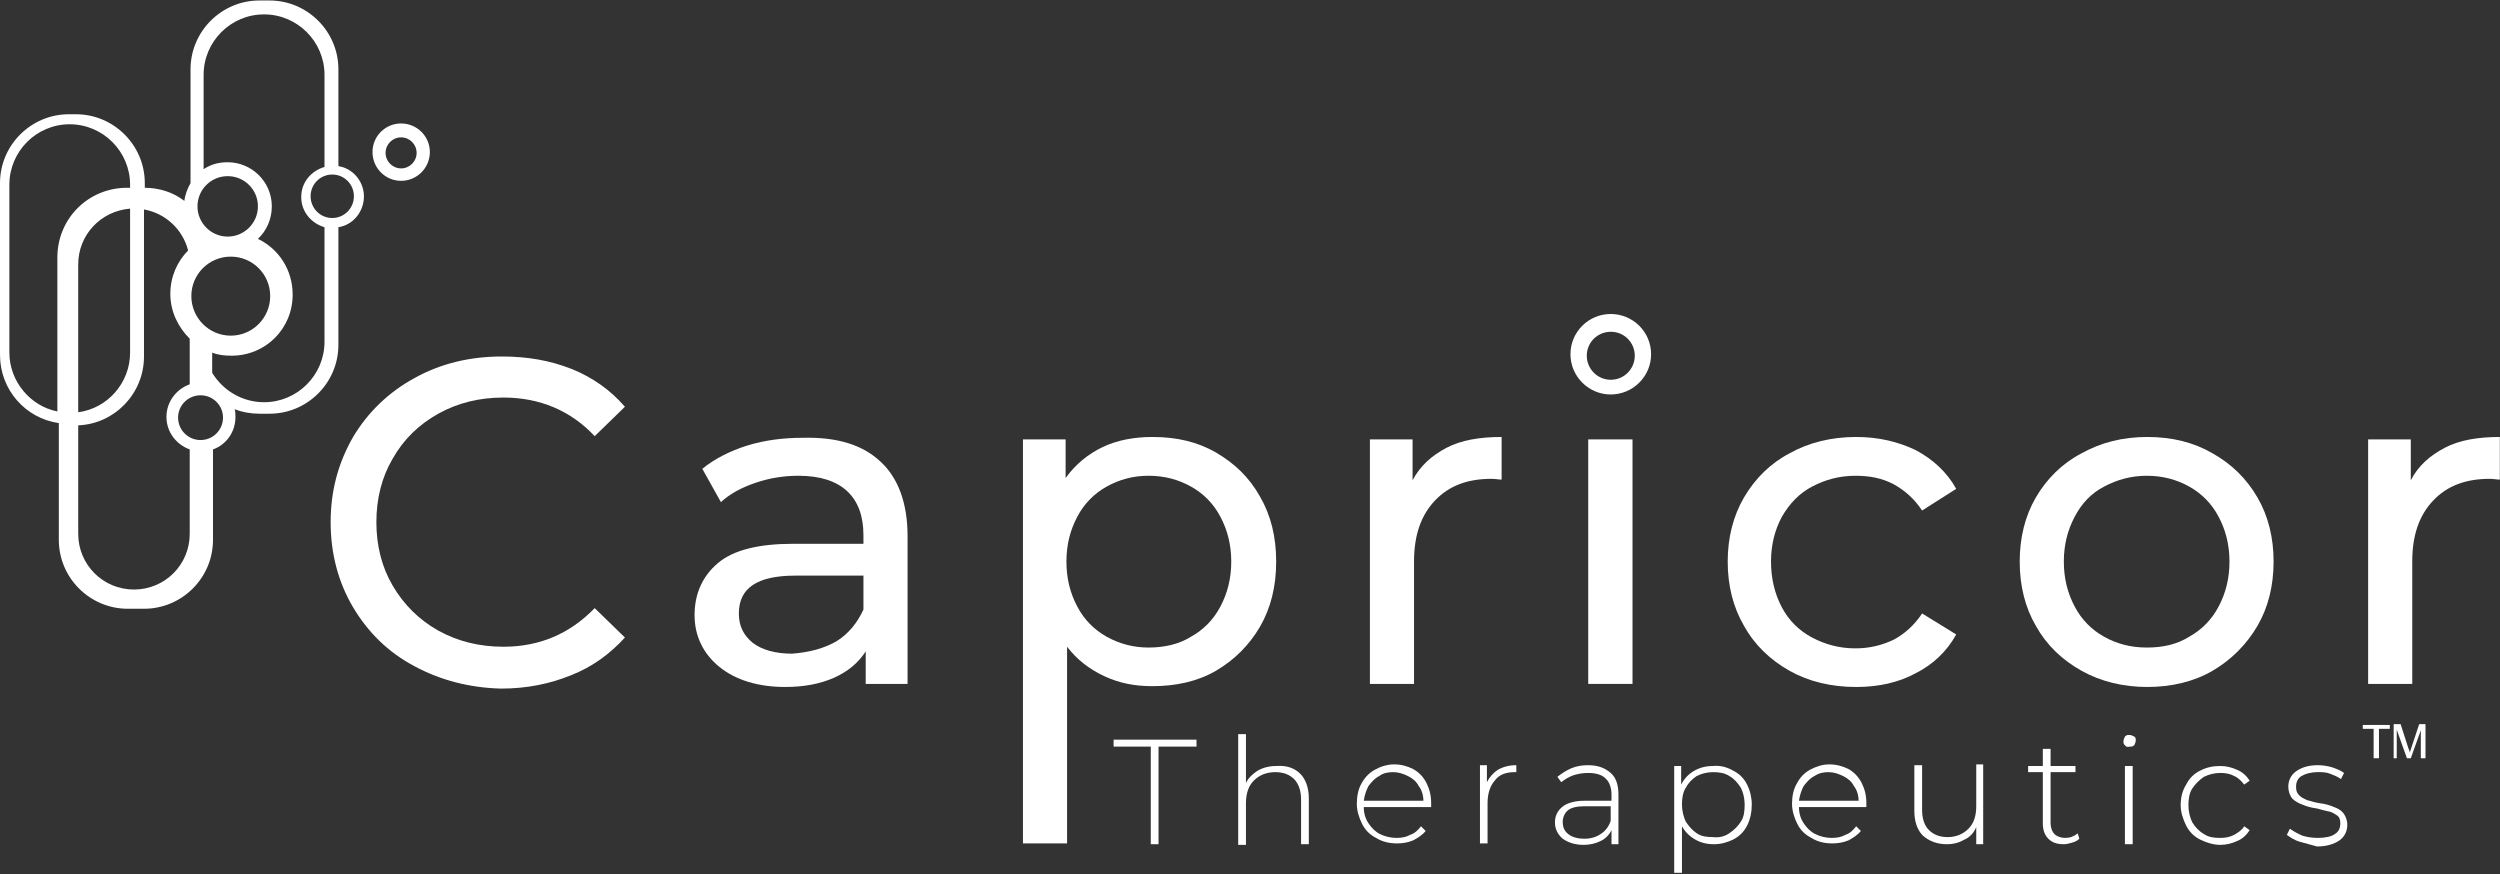
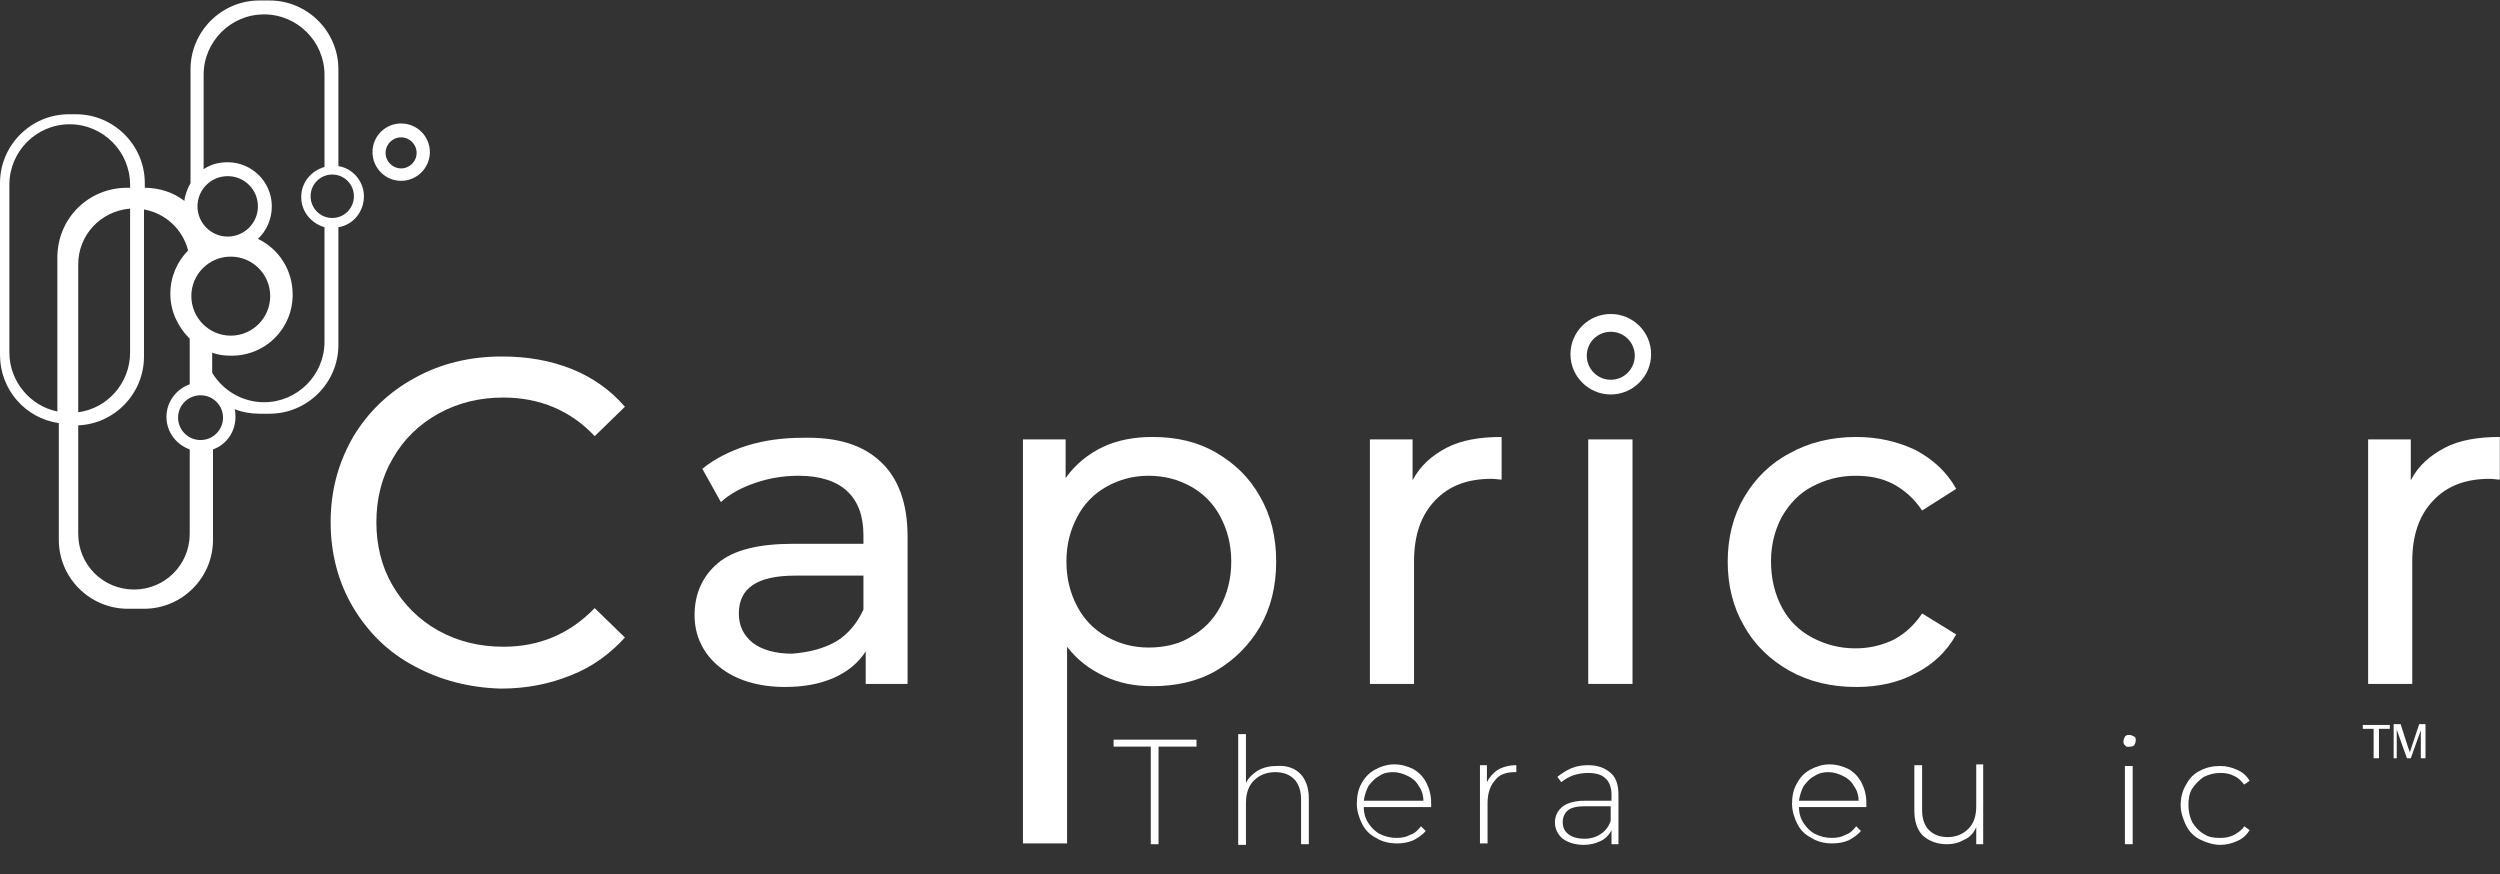
<svg xmlns="http://www.w3.org/2000/svg" version="1.2" viewBox="0 0 1547 541" width="1547" height="541">
  <rect x="0" y="0" width="1547" height="541" fill="#333333" stroke="none" />
  <title>CAPR_BIG-svg</title>
  <style>
		.s0 { fill: #ffffff } 
	</style>
  <path id="Layer" fill-rule="evenodd" class="s0" d="m996.7 244.1c-13.7 0-24.9-11.2-24.9-24.9 0-13.8 11.2-24.9 24.9-24.9 13.8 0 25 11.1 25 24.9 0 13.7-11.2 24.9-25 24.9zm14.9-24c0-8.2-6.6-14.8-14.8-14.8-8.3 0-14.9 6.6-14.9 14.8 0 8.2 6.6 14.9 14.9 14.9 8.2 0 14.8-6.7 14.8-14.9z" />
  <path id="Layer" fill-rule="evenodd" class="s0" d="m225.2 121.5c0 9.5-6.7 17.7-15.8 19.1v72.8c0 23.5-19.2 42.6-42.6 42.6h-6.3c-5.2 0-10.5-0.9-15.3-2.8 0.5 1.4 0.5 3.3 0.5 4.8 0 9.5-5.8 17.2-13.9 20.1v56c0 23.5-19.2 42.6-42.7 42.6h-10c-23.5 0-42.7-19.1-42.7-42.6v-72.3c-20.6-2.9-36.4-20.6-36.4-42.2v-106.3c0-23.5 19.2-42.6 42.6-42.6h4.4c23.4 0 42.6 19.1 42.6 42.6v2.9c9.1 0 17.7 2.9 24.5 8.1 0.4-3.8 1.9-7.6 3.8-11v-70.4c0-23.5 19.2-42.6 42.6-42.6h6.3c23.4 0 42.6 19.1 42.6 42.6v59.9c9.1 1.4 15.8 9.6 15.8 18.7zm-58 61.7c0-13.5-10.9-24.4-24.4-24.4-13.5 0-24.4 10.9-24.4 24.4 0 13.5 10.9 24.5 24.4 24.5 13.5 0 24.4-11 24.4-24.5zm-7.6-55.5c0-10.4-8.4-18.7-18.7-18.7-10.3 0-18.7 8.3-18.7 18.7 0 10.3 8.4 18.7 18.7 18.7 10.3 0 18.7-8.4 18.7-18.7zm-81-11.5h1.9v-1.9c0-20.6-16.8-37.4-37.4-37.4-20.6 0-37.3 16.8-37.3 37.4v103.9c0 17.7 12.9 33.1 29.7 36.4v-95.3c0-24 19.1-43.1 43.1-43.1zm-30.2 47.4v91.5c18.2-2.4 32.1-18.2 32.1-36.9v-89.1c-18.2 1.5-32.1 16.3-32.1 34.5zm69 114.5c-8.1-2.9-14.4-10.6-14.4-20.1 0-9.6 6.3-17.3 14.4-20.2v-28.2c-7.2-7.2-12-16.8-12-27.8 0-10.5 4.3-20.1 11-26.8-3.3-13-13.9-23-27.3-25.4v91c0 23-18.2 41.7-40.7 42.6v67.1c0 19.1 15.3 34.5 34.5 34.5 19.2 0 34.5-15.4 34.5-34.5zm20.6-19.7c0-7.6-6.2-13.8-13.9-13.8-7.7 0-13.9 6.2-13.9 13.8 0 7.7 6.2 13.9 13.9 13.9 7.7 0 13.9-6.2 13.9-13.9zm62.8-117.8c-8.2-2.4-14.4-9.6-14.4-18.7 0-9.1 6.2-16.2 14.4-18.6v-57c0-20.6-16.8-37.4-37.4-37.4-20.6 0-37.4 16.8-37.4 37.4v58.4c4.3-2.9 9.1-4.3 14.9-4.3 14.8 0 27.3 12 27.3 27.3 0 8.1-3.4 15.3-8.6 20.1 12.9 6.2 21.5 19.2 21.5 34.5 0 21.1-16.7 37.8-37.8 37.8-4.3 0-8.2-0.4-12-1.9v12.5c6.7 11 18.7 18.2 32.1 18.2 20.6 0 37.4-16.8 37.4-37.4zm18.2-19.2c0-7.4-6-13.4-13.4-13.4-7.4 0-13.4 6-13.4 13.4 0 7.5 6 13.5 13.4 13.5 7.4 0 13.4-6 13.4-13.5zm29.2-9.5c-9.8 0-17.7-8-17.7-17.8 0-9.8 7.9-17.7 17.7-17.7 9.8 0 17.8 7.9 17.8 17.7 0 9.8-8 17.8-17.8 17.8zm9.6-17.3c0-5.3-4.3-9.6-9.6-9.6-5.3 0-9.6 4.3-9.6 9.6 0 5.3 4.3 9.6 9.6 9.6 5.3 0 9.6-4.3 9.6-9.6z" />
  <path id="Layer" class="s0" d="m256.4 412.2c-16.3-8.6-28.8-21.1-37.9-36.4-9.1-15.3-13.9-33.1-13.9-52.7 0-19.6 4.8-36.9 13.9-52.7 9.1-15.3 22.1-27.8 37.9-36.4 16.3-9.1 34.5-13.4 54.1-13.4 15.8 0 29.7 2.4 43.2 7.7 12.9 5.2 23.9 12.9 33 23.4l-18.7 18.2c-14.8-15.8-34-23.9-56.5-23.9q-22.3 0-40.3 10c-12 6.7-21.5 15.9-28.2 27.8-6.8 11.5-10.1 24.9-10.1 39.3 0 14.4 3.3 27.8 10.1 39.3 6.7 11.5 16.2 21.1 28.2 27.8q18 10 40.3 10c22.5 0 41.2-8.1 56.5-23.9l18.7 18.2c-9.1 10-20.1 18.2-33.5 23.4-13 5.3-27.3 8.2-43.2 8.2-19.6-0.5-37.8-5.3-53.6-13.9z" />
  <path id="Layer" fill-rule="evenodd" class="s0" d="m544.9 285.7c11 10.1 16.7 25.9 16.7 46v91.5h-25.9v-20.1c-4.7 7.2-11 12.4-19.6 16.3q-12.9 5.7-30.2 5.7c-16.8 0-30.7-4.3-40.7-12.4-10.1-8.2-15.4-19.2-15.4-32.1 0-13 4.8-24 14.4-32.1 9.6-8.2 25.4-12 46.5-12h43.6v-5.3q0-17.9-10.1-27.3c-6.7-6.2-16.7-9.5-30.1-9.5-9.1 0-17.8 1.4-26.4 4.3-8.6 2.9-15.8 6.7-21.6 12l-11.5-20.6c7.7-6.3 17.3-11.1 27.8-14.4 11.1-3.4 22.6-4.8 34.5-4.8 21.1-0.5 36.9 4.3 48 14.8zm-27.4 111.2c7.7-4.8 13-11.5 16.8-19.7v-21h-42.2c-23.4 0-34.9 7.6-34.9 23.4 0 7.7 2.8 13.4 8.6 18.2 5.7 4.3 13.9 6.7 24.4 6.7 11-0.9 19.7-3.3 27.3-7.6z" />
  <path id="Layer" fill-rule="evenodd" class="s0" d="m752.4 280c11.5 6.7 20.6 15.3 27.3 27.3q10 17.2 10 40.2 0 23-10 40.3-10.1 17.2-27.3 27.3c-11.6 6.7-25 9.5-39.3 9.5-11.1 0-20.6-1.9-29.8-6.2-9.1-4.3-16.7-10-23-18.2v121.7h-27.3v-250h26.4v23.9c6.2-8.6 13.9-14.8 23-19.2 9.1-4.3 19.6-6.2 30.7-6.2 14.8 0 27.7 2.9 39.3 9.6zm-15.4 114c7.7-4.3 13.9-10.5 18.2-18.7 4.3-8.1 6.7-17.2 6.7-27.8 0-10.5-2.4-19.6-6.7-27.7-4.3-8.2-10.5-14.4-18.2-18.7-7.7-4.3-16.3-6.7-26.3-6.7-9.6 0-18.2 2.4-25.9 6.7-7.7 4.3-13.9 10.5-18.2 18.7-4.3 8.1-6.7 17.2-6.7 27.7 0 10.6 2.4 19.7 6.7 27.8 4.3 8.2 10.5 14.4 18.2 18.7 7.7 4.3 16.3 6.7 25.9 6.7 9.5 0 18.6-1.9 26.3-6.7z" />
  <path id="Layer" class="s0" d="m895.1 277.1c9.2-4.8 20.7-6.7 34.1-6.7v26.4c-1.5 0-3.9-0.5-6.3-0.5-14.8 0-26.3 4.3-34.9 13.4-8.7 9.1-13 21.5-13 37.8v75.7h-27.3v-151.3h26.4v25.3c4.8-9.1 11.9-15.3 21-20.1z" />
  <path id="Layer" class="s0" d="m982.8 271.9h27.4v151.3h-27.4z" />
  <path id="Layer" class="s0" d="m1107.4 415.1c-11.9-6.7-21.5-15.8-28.2-27.8-6.7-11.5-10.1-24.9-10.1-39.8 0-14.8 3.4-28.2 10.1-39.7 6.7-11.5 16.3-21.1 28.2-27.3 12-6.7 25.9-10.1 41.2-10.1 13.9 0 25.9 2.9 37 8.2 10.5 5.7 19.1 13.4 24.9 23.9l-21.1 13.4c-4.8-7.2-10.6-12.4-17.7-16.3-7.2-3.8-14.9-5.2-23.5-5.2-10.1 0-18.7 2.4-26.9 6.7-8.1 4.3-13.9 10.5-18.7 18.7-4.3 8.1-6.7 17.2-6.7 27.7 0 10.6 2.4 20.2 6.7 28.3q6.5 12.2 18.7 18.7c8.2 4.3 16.8 6.7 26.9 6.7 8.6 0 16.3-1.9 23.5-5.3 7.1-3.8 12.9-9.1 17.7-16.3l21.1 13c-5.8 10.5-14.4 18.6-24.9 23.9-10.6 5.8-23.1 8.6-37 8.6-15.3 0-29.2-3.3-41.2-10z" />
-   <path id="Layer" fill-rule="evenodd" class="s0" d="m1288.1 415.1c-12-6.7-21.6-15.8-28.3-27.8-6.7-11.5-10-24.9-10-39.8 0-14.8 3.3-28.2 10-39.7 6.7-11.5 16.3-21.1 28.3-27.3 12-6.7 25.4-10.1 40.7-10.1q23 0 40.3 10.1c12 6.7 21.1 15.8 27.8 27.3 6.7 11.5 10 24.9 10 39.7 0 14.9-3.3 28.3-10 39.8-6.7 11.5-16.3 21.1-27.8 27.8-11.5 6.7-25.4 10-40.3 10-14.8 0-28.7-3.3-40.7-10zm66.6-21.1c7.7-4.3 13.9-10.5 18.2-18.7 4.3-8.1 6.7-17.2 6.7-27.8 0-10.5-2.4-19.6-6.7-27.7-4.3-8.2-10.5-14.4-18.2-18.7-7.7-4.3-16.3-6.7-26.3-6.7-9.6 0-18.3 2.4-26.4 6.7-8.2 4.3-13.9 10.5-18.2 18.7-4.3 8.1-6.7 17.2-6.7 27.7 0 10.6 2.4 19.7 6.7 27.8 4.3 8.2 10.5 14.4 18.2 18.7 7.7 4.3 16.3 6.7 26.4 6.7 10 0 18.6-1.9 26.3-6.7z" />
  <path id="Layer" class="s0" d="m1512.8 277.1c9.1-4.8 20.7-6.7 34.1-6.7v26.4c-1.5 0-3.9-0.5-6.3-0.5-14.8 0-26.3 4.3-34.9 13.4-8.7 9.1-13 21.5-13 37.8v75.7h-27.3v-151.3h26.4v25.3c4.7-9.1 11.9-15.3 21-20.1z" />
  <g id="Layer">
    <path id="Layer" class="s0" d="m1468.8 469.2v-18.2h-6.7v-2.4h16.7v2.4h-6.7v18.2z" />
    <path id="Layer" class="s0" d="m1481.2 469.2v-21.1h4.3l4.8 14.9c0.5 1.4 1 2.4 1 2.8 0-0.9 0.5-1.9 0.9-3.3l4.8-14.4h3.9v21.1h-2.9v-17.3l-6.2 17.3h-2.4l-6.3-17.7v17.7z" />
    <path id="Layer" class="s0" d="m712.6 462h-23.5v-4.3h51.3v4.3h-23.5v60.4h-4.8v-60.4z" />
    <path id="Layer" class="s0" d="m804.6 478.8c3.3 3.3 5.3 8.6 5.3 15.3v28.3h-4.8v-27.8c0-5.3-1.5-9.6-4.3-12.5q-4.4-4.3-11.6-4.3c-5.7 0-10 1.9-13.4 5.3-3.3 3.3-4.8 8.1-4.8 13.9v25.8h-4.8v-68.5h4.8v30.2c1.5-3.3 4.4-5.7 7.2-7.6q5.1-2.9 11.5-2.9c6.7-0.5 11.5 1.4 14.9 4.8z" />
    <path id="Layer" fill-rule="evenodd" class="s0" d="m885.6 499.4h-41.7q0 5.7 2.9 10c1.9 2.9 4.3 5.3 7.1 6.7 2.9 1.5 6.8 2.4 10.1 2.4 3.4 0 6.2-0.5 8.6-1.9 2.9-0.9 4.8-2.9 6.7-5.3l2.9 2.9c-1.9 2.4-4.8 4.3-7.7 5.8-3.3 1.4-6.7 1.9-10 1.9-4.8 0-9.1-1-13-3.4q-5.7-2.9-8.6-8.6c-1.9-3.8-3.3-8.1-3.3-12.5 0-4.7 0.9-9.1 2.8-12.4 2-3.8 4.8-6.7 8.2-8.6 3.3-1.9 7.7-3.4 12-3.4 4.3 0 8.1 1 11.9 2.9 3.4 1.9 6.3 4.8 8.2 8.6 1.9 3.8 2.9 7.7 2.9 12.5zm-32.1-19.2c-2.9 1.4-4.8 3.8-6.7 6.2-1.5 2.9-2.4 5.8-2.9 9.1h36.9c0-3.3-1-6.7-2.9-9.1-1.4-2.8-3.8-4.8-6.7-6.2-2.9-1.4-5.8-2.4-9.1-2.4-2.9 0-6.2 0.5-8.6 2.4z" />
    <path id="Layer" class="s0" d="m926.8 476.4q5-2.9 11.5-2.9v4.3h-1c-5.2 0-9.6 1.4-12.4 5.3-2.9 3.3-4.4 8.1-4.4 13.9v24.9h-4.7v-48.4h4.3v10.5c1.4-2.8 3.8-5.7 6.7-7.6z" />
    <path id="Layer" fill-rule="evenodd" class="s0" d="m996.7 478.3c3.4 2.9 4.8 7.7 4.8 13.4v30.7h-4.3v-8.7c-1.4 2.9-3.8 5.3-6.7 6.7-2.9 1.5-6.7 2.4-10.5 2.4-5.3 0-9.6-1.4-13-3.8-2.8-2.4-4.8-5.7-4.8-10.1 0-3.8 1.5-7.1 4.4-9.5 2.8-2.4 7.6-3.9 13.9-3.9h16.7v-3.8c0-4.3-1.4-8.1-3.8-10.1-2.4-2.4-6.2-3.3-10.6-3.3-3.3 0-6.2 0.5-9.1 1.4-2.8 1-5.2 2.4-7.6 4.3l-2.4-3.3c2.4-1.9 5.2-3.8 8.6-5.3 3.4-1.4 6.7-1.9 10.5-1.9 6.3 0 10.6 1.9 13.9 4.8zm-6.2 37.8c2.9-1.9 4.8-4.3 6.2-8.1v-9.1h-16.2c-4.8 0-8.2 0.9-10.1 2.4-1.9 1.4-3.4 4.3-3.4 7.2 0 3.3 1 5.7 3.4 7.6q3.6 2.9 10.1 2.9 5.7 0 10-2.9z" />
-     <path id="Layer" fill-rule="evenodd" class="s0" d="m1072.5 476.9q5.7 2.8 8.6 8.6c1.9 3.8 2.9 8.1 2.9 12.4q0 7.2-2.9 13-2.9 5.7-8.6 8.6c-3.9 1.9-7.7 2.9-12 2.9q-6.5 0-11.5-2.9c-3.4-1.9-6.3-4.8-8.2-8.2v28.8h-4.8v-66.1h4.3v11.5c2-3.9 4.8-6.7 8.2-8.6q5-2.9 11.5-2.9c4.8-0.5 9.1 0.9 12.5 2.9zm-2.4 38.7q4.3-2.8 7.1-7.1c2-2.9 2.4-6.7 2.4-10.6 0-3.8-0.9-7.6-2.4-10.5-1.9-2.9-3.8-5.3-7.1-7.2-2.9-1.9-6.3-2.4-10.1-2.4-3.8 0-7.2 1-10.1 2.4-2.8 1.9-5.2 4.3-6.7 7.2-1.9 2.9-2.4 6.7-2.4 10.5 0 3.9 1 7.7 2.4 10.6 1.9 2.8 3.9 5.2 6.7 7.1 2.9 2 6.3 2.4 10.1 2.4 3.8 0.5 7.2-0.4 10.1-2.4z" />
    <path id="Layer" fill-rule="evenodd" class="s0" d="m1154.9 499.4h-41.7q0 5.7 2.9 10c1.9 2.9 4.3 5.3 7.2 6.7 2.8 1.5 6.7 2.4 10 2.4 3.4 0 6.2-0.5 8.6-1.9 2.9-0.9 4.8-2.9 6.7-5.3l2.9 2.9c-1.9 2.4-4.8 4.3-7.6 5.8-3.4 1.4-6.7 1.9-10.1 1.9-4.8 0-9.1-1-12.9-3.4q-5.8-2.9-8.7-8.6c-1.9-3.8-3.3-8.1-3.3-12.5 0-4.7 0.9-9.1 2.9-12.4 1.9-3.8 4.7-6.7 8.1-8.6 3.4-1.9 7.7-3.4 12-3.4 4.3 0 8.1 1 12 2.9 3.3 1.9 6.2 4.8 8.1 8.6 1.9 3.8 2.9 7.7 2.9 12.5zm-32.1-19.2c-2.9 1.4-4.8 3.8-6.7 6.2-1.5 2.9-2.4 5.8-2.9 9.1h36.9c0-3.3-1-6.7-2.9-9.1-1.4-2.8-3.8-4.8-6.7-6.2-2.9-1.4-5.7-2.4-9.1-2.4-2.9 0-5.8 0.5-8.6 2.4z" />
    <path id="Layer" class="s0" d="m1227.2 474v48.4h-4.3v-10.6c-1.4 3.4-3.8 6.2-7.2 7.7-3.3 1.9-6.7 2.9-11 2.9-6.2 0-11-2-14.8-5.3-3.4-3.4-5.3-8.6-5.3-15.3v-28.3h4.8v27.8c0 5.2 1.4 9.6 4.3 12.4q4.3 4.3 11.5 4.3c5.3 0 9.6-1.9 12.9-5.2 3.4-3.4 4.8-8.2 4.8-13.9v-25.9h4.3z" />
-     <path id="Layer" class="s0" d="m1286.7 519c-1 1-2.4 1.9-4.4 2.4-1.9 0.5-3.3 1-5.2 1-4.3 0-7.2-1-9.6-3.4-2.4-2.4-3.4-5.7-3.4-9.6v-31.6h-9.1v-3.8h9.1v-10.6h4.8v10.6h15.4v3.8h-15.4v31.1c0 3.4 1 5.8 2.4 7.2 1.5 1.5 3.9 2.4 6.7 2.4 2.9 0 5.3-0.9 7.7-2.8z" />
    <path id="Layer" class="s0" d="m1314.9 461.1c-0.9-0.5-0.9-1.5-0.9-2.4 0-1 0.5-2 0.9-2.9 1-1 1.5-1 2.9-1 1 0 1.9 0.5 2.9 1 0.9 0.5 0.9 1.4 0.9 2.4 0 0.9-0.4 1.9-0.9 2.9-1 0.9-1.5 0.9-2.9 0.9-1.4 0.5-2.4 0-2.9-0.9zm0 12.9h4.8v48.4h-4.8z" />
    <path id="Layer" class="s0" d="m1361.4 519.5q-5.7-2.9-8.6-8.6c-1.9-3.9-3.4-8.2-3.4-12.5 0-4.8 1-9.1 3.4-12.9q2.9-5.8 8.6-8.6c3.9-2 7.7-2.9 12.5-2.9 3.8 0 7.2 0.9 10.5 2.4 3.4 1.4 5.8 3.8 7.7 6.7l-3.4 2.4c-1.9-2.4-3.8-4.3-6.2-5.3-2.4-1.4-5.3-1.9-8.6-1.9-3.9 0-7.2 1-10.1 2.4q-4.3 2.9-7.2 7.2c-1.9 2.8-2.4 6.7-2.4 10.5 0 3.8 1 7.7 2.4 10.5 1.9 2.9 3.9 5.3 7.2 7.2 2.9 2 6.2 2.4 10.1 2.4 2.9 0 5.7-0.4 8.6-1.9 2.4-1.4 4.8-2.9 6.2-5.3l3.4 2.4c-1.9 2.9-4.3 5.3-7.7 6.7-3.3 1.5-6.7 2.4-10.5 2.4-4.3 0-8.6-1.4-12.5-3.3z" />
-     <path id="Layer" class="s0" d="m1423.2 520.9c-3.3-0.9-6.2-2.9-8.1-4.3l1.9-3.8c1.9 1.4 4.3 2.8 7.7 4.3 2.8 0.9 6.2 1.4 9.6 1.4 4.7 0 8.6-0.9 10.5-2.4 2.4-1.4 3.4-3.8 3.4-6.7 0-1.9-0.5-3.8-2-4.8-1.4-0.9-2.8-1.9-4.8-2.4-1.9-0.4-4.3-0.9-7.6-1.9-3.9-0.5-6.7-1.4-9.1-2.4-2.4-0.9-4.3-1.9-6.3-3.8-1.4-1.9-2.4-4.3-2.4-7.2 0-3.8 1.5-7.2 4.8-9.6 3.4-2.4 7.7-3.8 13.5-3.8 2.8 0 6.2 0.5 9.1 1.4 2.8 1 5.2 2 7.1 3.4l-1.9 3.8c-1.9-1.4-4.3-2.4-6.7-3.3-2.4-1-5.2-1-7.6-1-4.4 0-7.7 1-10.1 2.4-2.4 1.4-3.4 3.8-3.4 6.7 0 2.4 0.5 3.8 2 5.3 1.4 1.4 2.8 1.9 4.7 2.9 2 0.4 4.4 1.4 7.7 1.9 3.8 0.4 6.7 1.4 9.1 2.4 2.4 0.9 4.3 1.9 5.8 3.8 1.4 1.9 2.4 4.3 2.4 7.2 0 3.8-1.5 7.2-4.8 9.6-3.4 2.4-8.2 3.8-13.9 3.8-3.4-1-7.2-1.9-10.6-2.9z" />
  </g>
</svg>